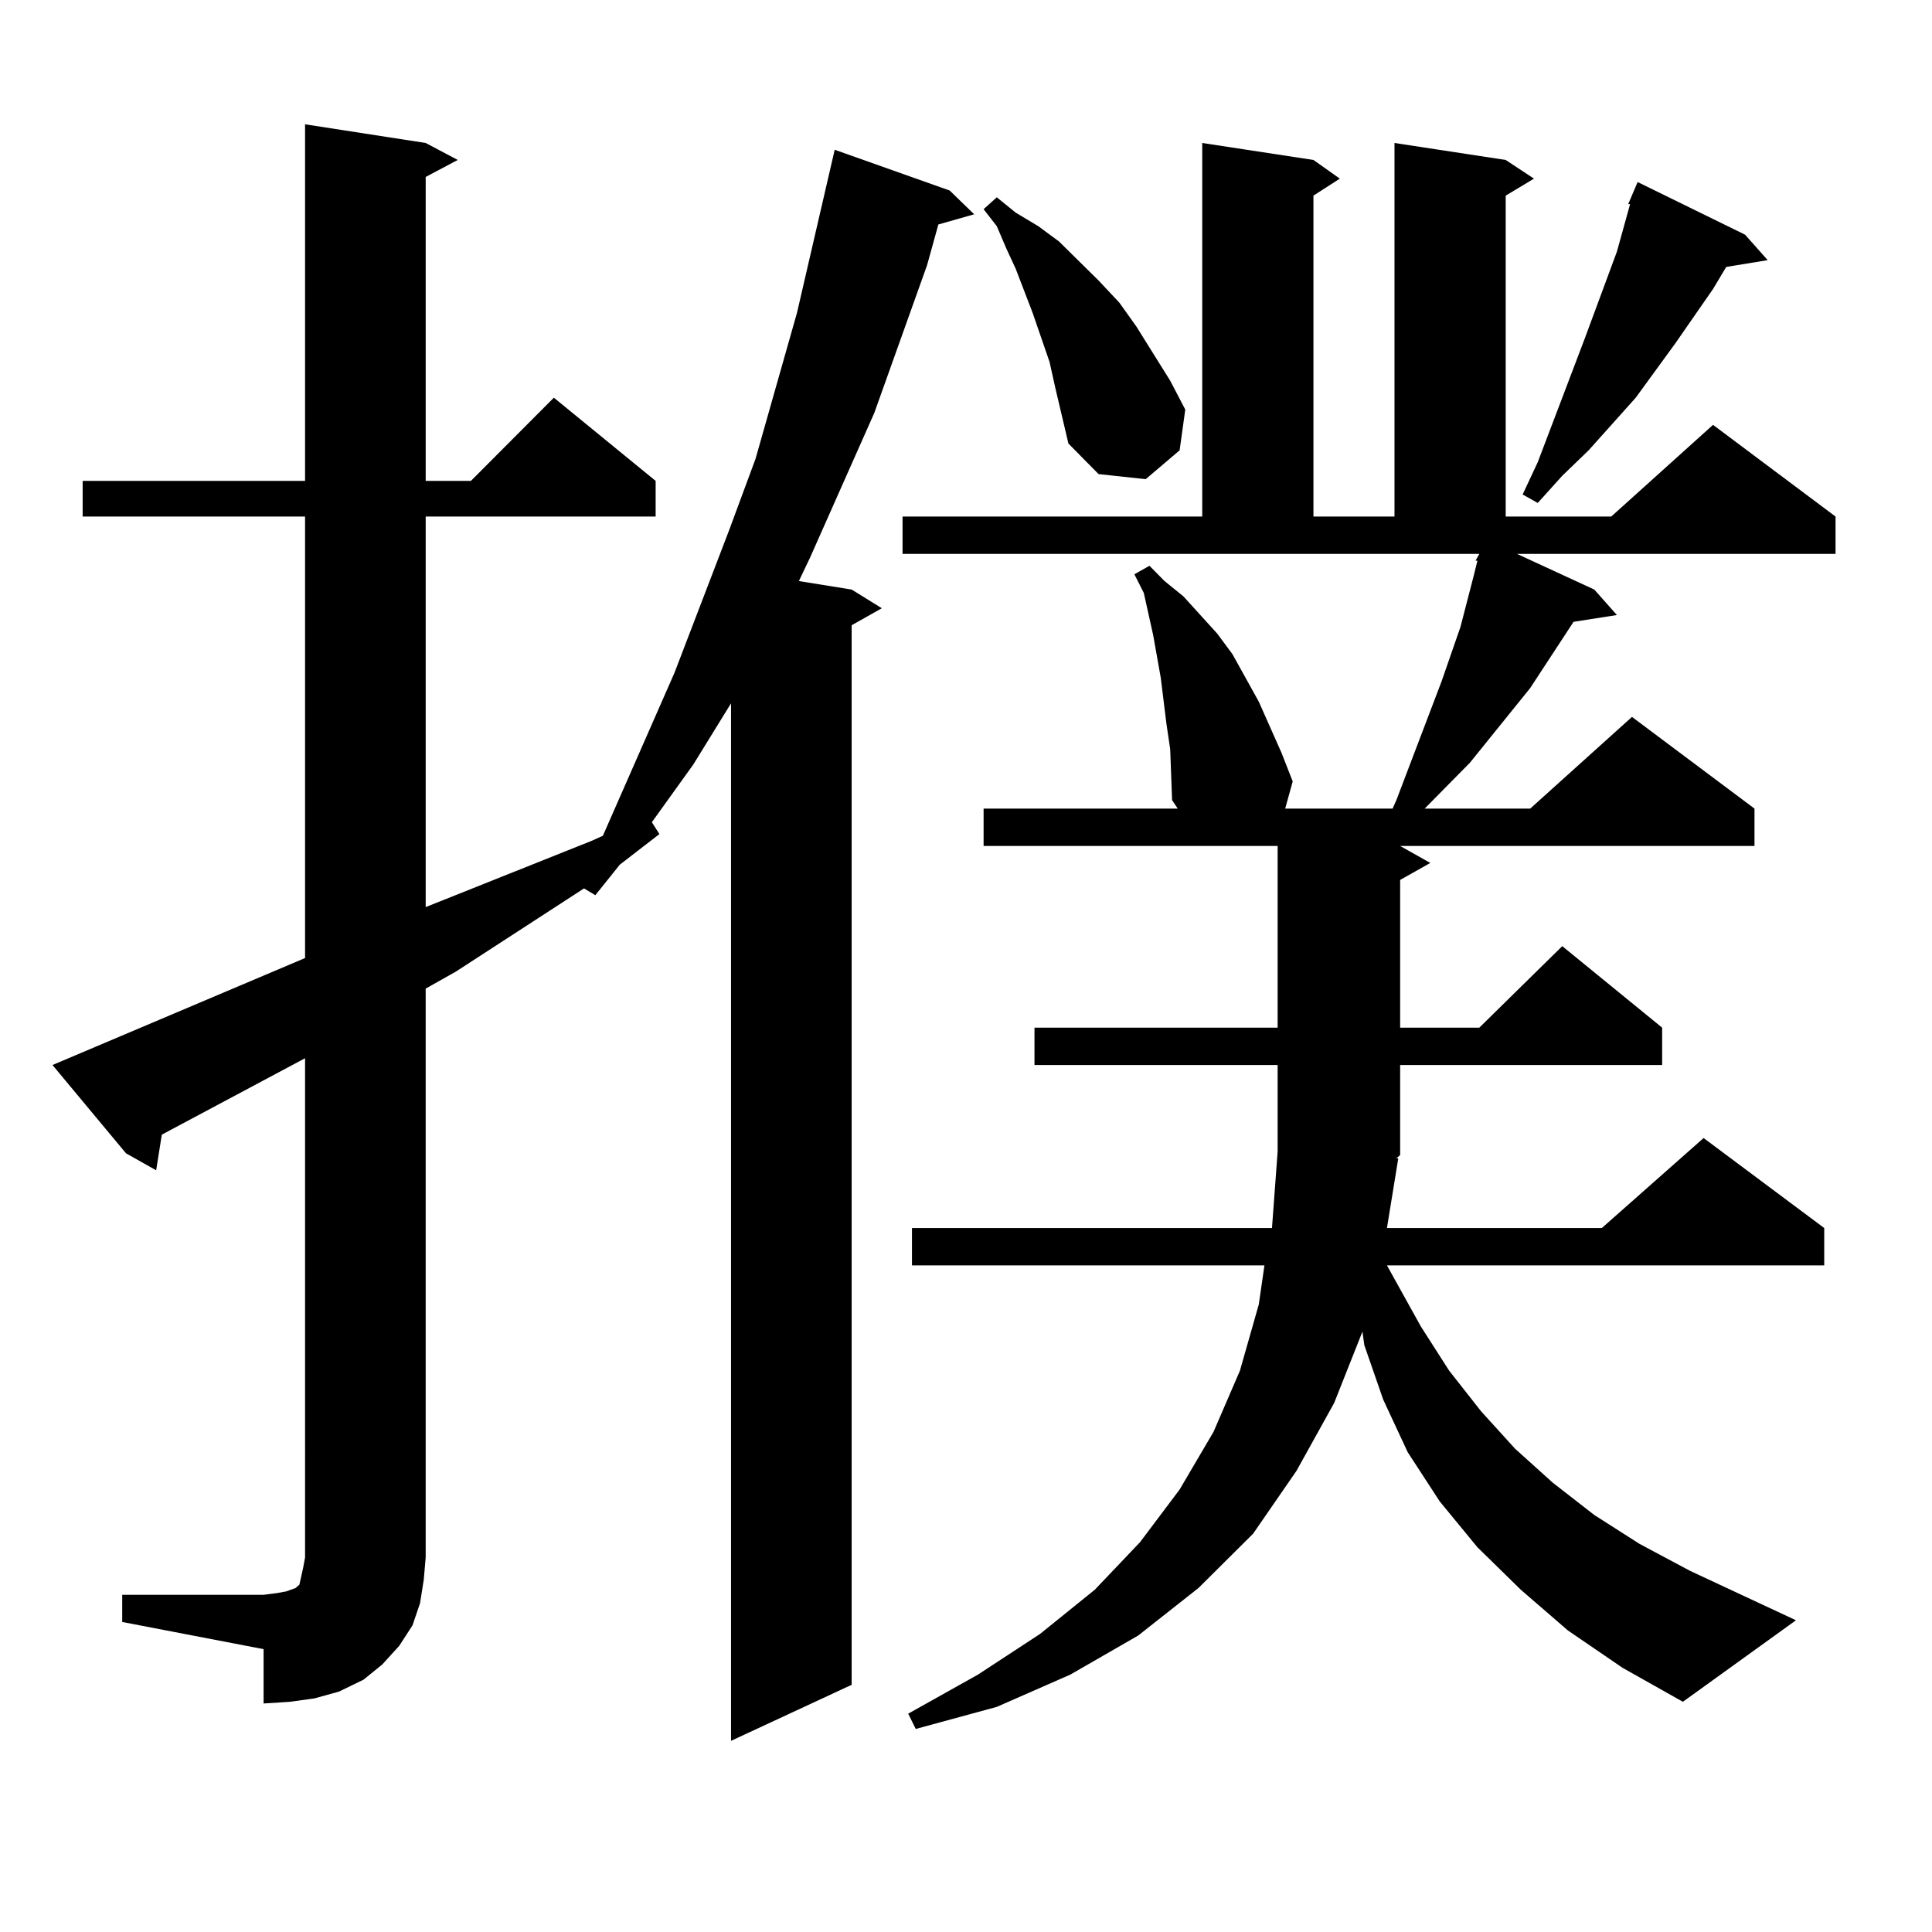
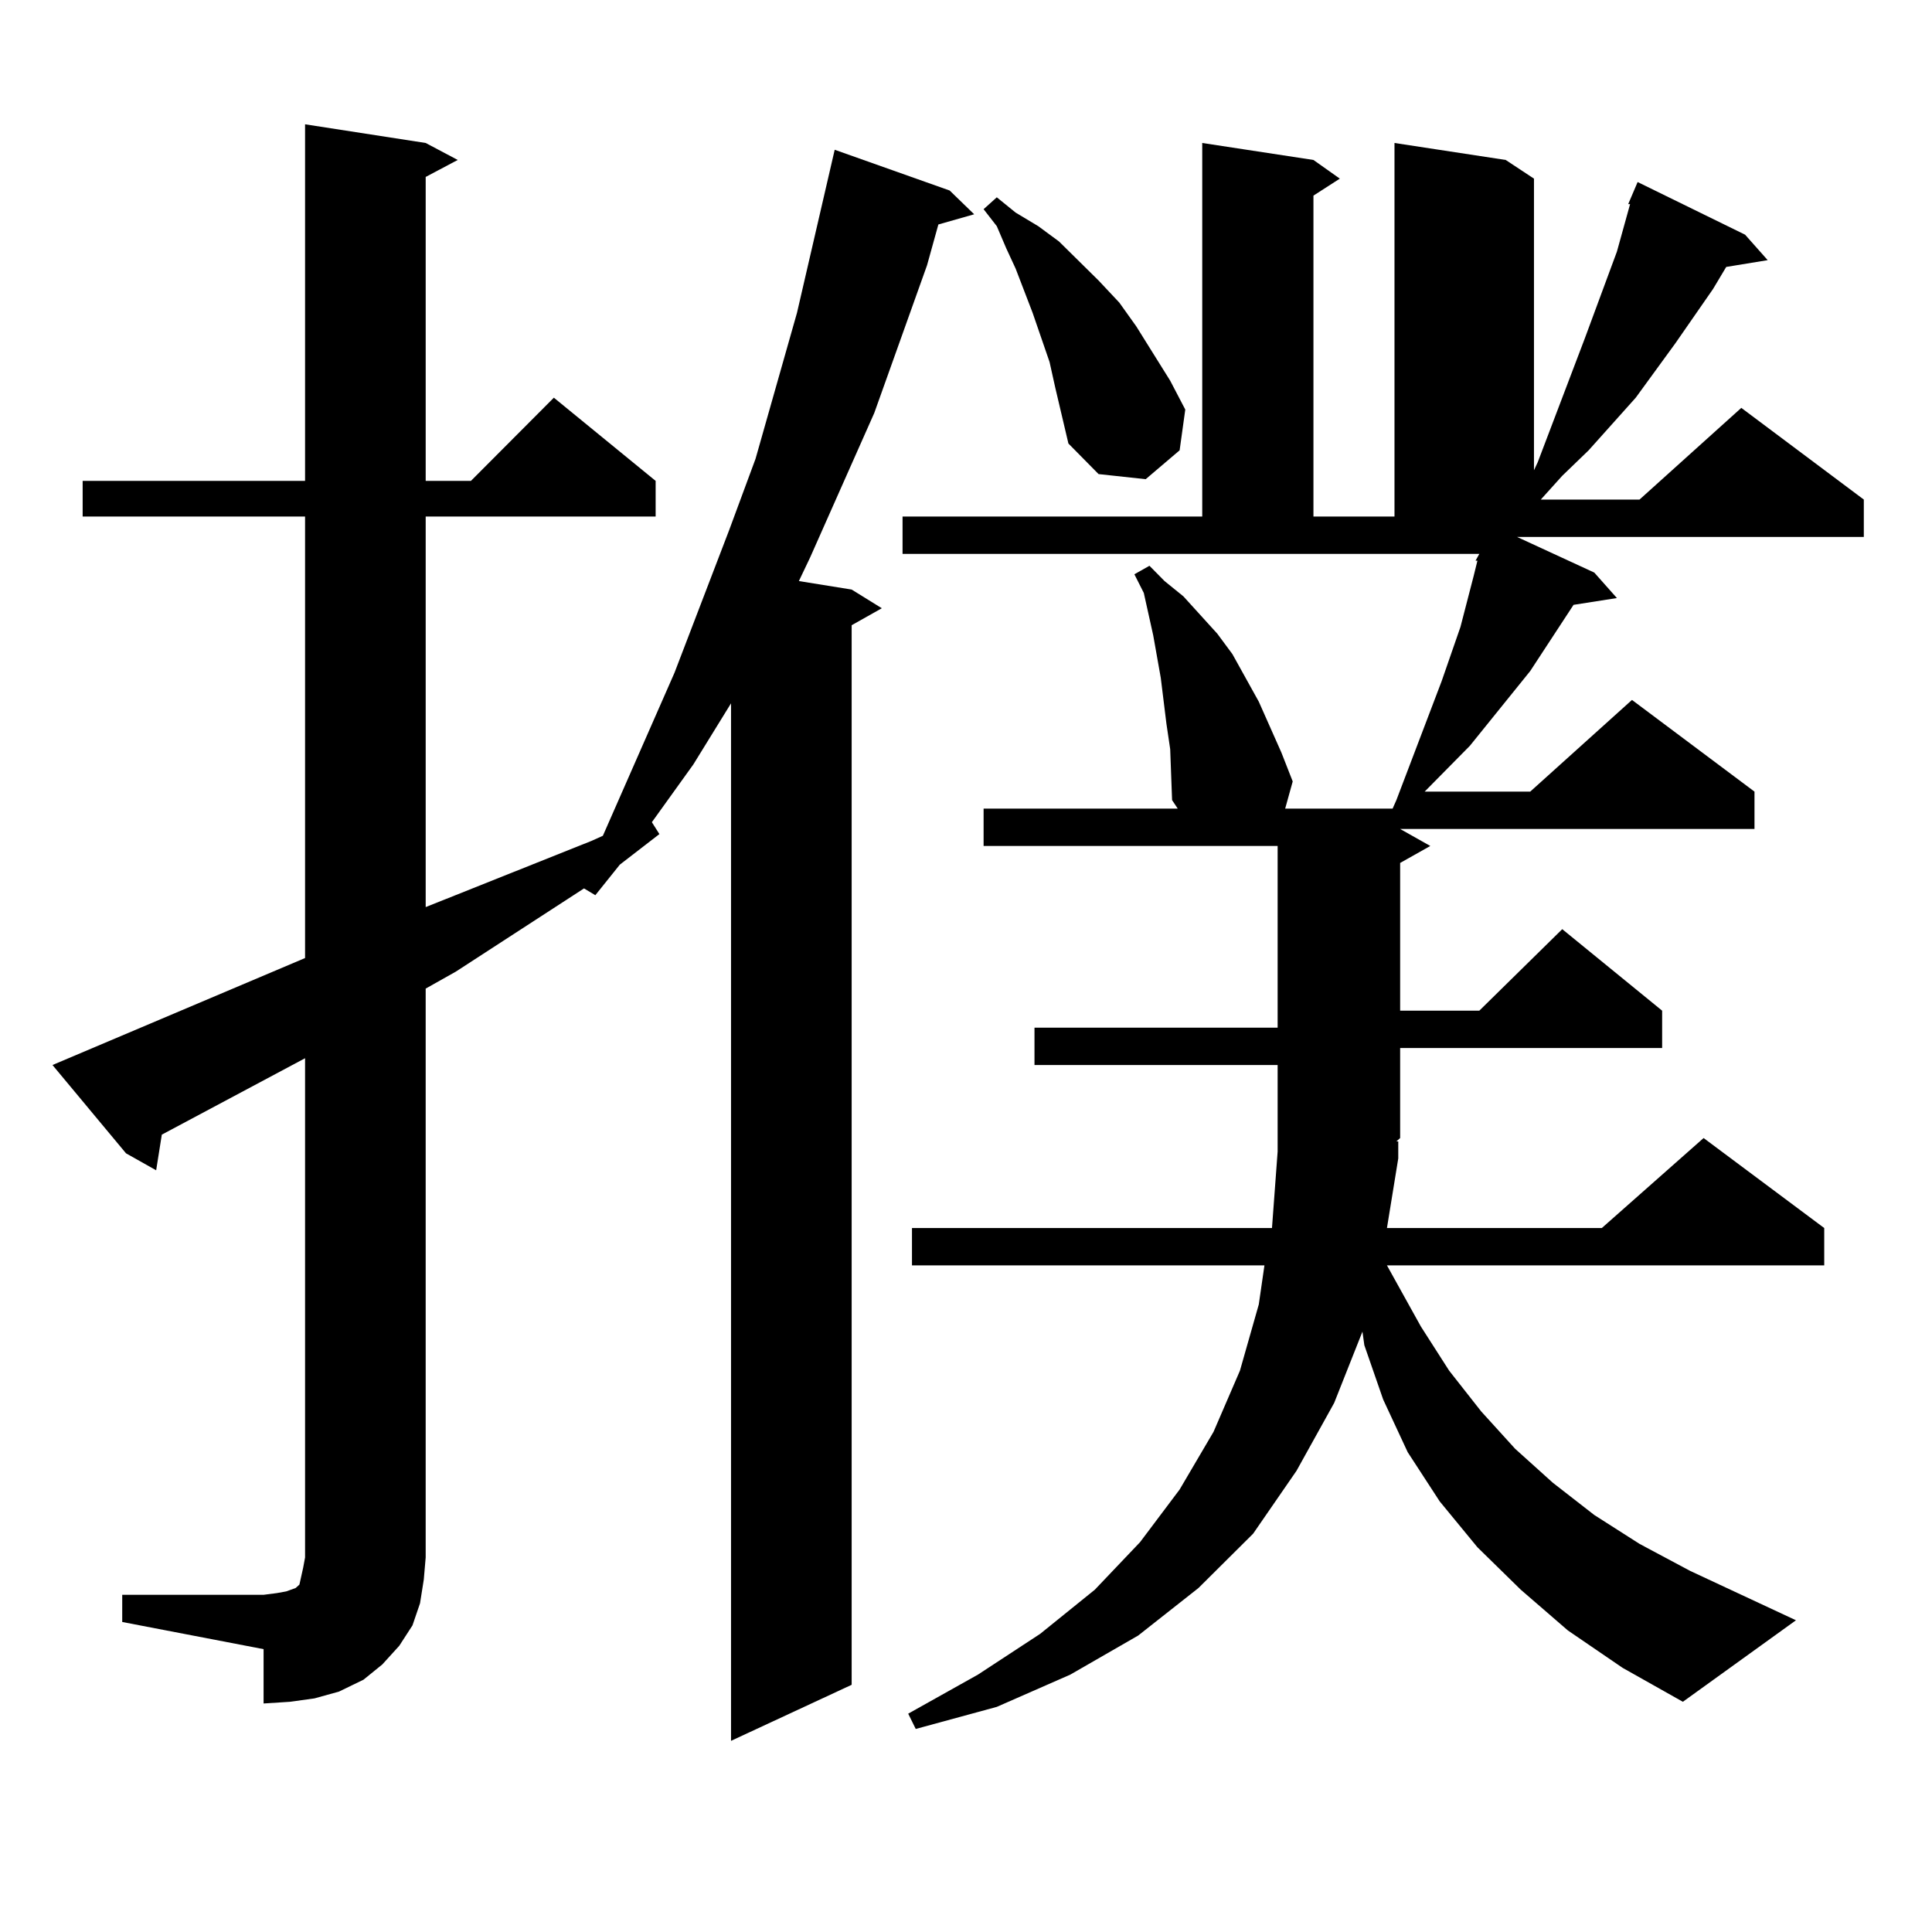
<svg xmlns="http://www.w3.org/2000/svg" version="1.1" id="图层_1" x="0px" y="0px" width="1000px" height="1000px" viewBox="0 0 1000 1000" enable-background="new 0 0 1000 1000" xml:space="preserve">
-   <path d="M63.267,825.469h73.169l6.829-0.879l4.878-0.879l4.878-1.758l1.951-1.758l0.976-4.395l0.976-4.395l0.976-5.273V547.734  l-74.145,39.551l-2.927,18.457l-15.609-8.789L27.17,551.25l130.729-55.371V267.363H42.779v-18.457h115.119V64.336l62.438,9.668  l16.585,8.789l-16.585,8.789v157.324h23.414l42.926-43.066l52.682,43.066v18.457H220.336v202.148l85.852-34.277l5.854-2.637  l37.072-84.375l28.292-73.828l13.658-36.914l10.731-37.793l10.731-37.793l19.512-84.375l59.511,21.094l12.683,12.305l-18.536,5.273  l-5.854,21.094l-27.316,76.465l-33.17,74.707l-5.854,12.305l27.316,4.395l15.609,9.668l-15.609,8.789v548.438l-62.438,29.004  V364.043l-19.512,31.641l-21.463,29.883l3.902,6.152l-20.487,15.82l-12.683,15.82l-5.854-3.516l-66.34,43.066l-15.609,8.789v294.434  l-0.976,11.426l-1.951,12.305l-3.902,11.426l-6.829,10.547l-8.78,9.668l-9.756,7.91l-12.683,6.152l-12.683,3.516l-12.683,1.758  l-13.658,0.879v-28.125l-73.169-14.063V825.469z M723.738,599.59l-5.854,36.035h111.217l52.682-46.582l62.438,46.582v19.336H717.885  l17.561,31.641l14.634,22.852l16.585,21.094l17.561,19.336l19.512,17.578l21.463,16.699l23.414,14.941l26.341,14.063l54.633,25.488  l-58.535,42.188l-31.219-17.578l-28.292-19.336l-24.39-21.094l-22.438-21.973l-19.512-23.73l-16.585-25.488l-12.683-27.246  l-9.756-28.125l-0.976-7.031l-14.634,36.914l-19.512,35.156l-22.438,32.52l-28.292,28.125l-31.219,24.609l-35.121,20.215  l-38.048,16.699l-41.95,11.426l-3.902-7.91l36.097-20.215l32.194-21.094l28.292-22.852l23.414-24.609l20.487-27.246l17.561-29.883  l13.658-31.641l9.756-34.277l2.927-20.215H472.037v-19.336h186.337l2.927-39.551V551.25H535.45v-19.336h125.851v-94.043H509.109  v-19.336h100.485l-2.927-4.395l-0.976-26.367l-1.951-13.184l-2.927-23.73l-3.902-21.973l-4.878-21.973l-4.878-9.668l7.805-4.395  l7.805,7.91l9.756,7.91l8.78,9.668l8.78,9.668l7.805,10.547l13.658,24.609l5.854,13.184l5.854,13.184l5.854,14.941l-3.902,14.063  h55.608l1.951-4.395l23.414-61.523l9.756-28.125l6.829-26.367l1.951-7.91h-0.976l1.951-3.516H467.159v-19.336h155.118V74.004  l57.56,8.789l13.658,9.668l-13.658,8.789v166.113h41.95V74.004l57.56,8.789l14.634,9.668l-14.634,8.789v166.113h54.633  l52.682-47.461l63.413,47.461v19.336H785.2l39.999,18.457l11.707,13.184l-22.438,3.516l-22.438,34.277l-31.219,38.672l-23.414,23.73  h54.633l52.682-47.461l63.413,47.461v19.336h-183.41l15.609,8.789l-15.609,8.789v76.465h40.975l42.926-42.188l51.706,42.188v19.336  H724.714v46.582l-1.951,1.758H723.738z M546.182,200.566l-2.927-13.184l-8.78-25.488l-8.78-22.852l-4.878-10.547l-4.878-11.426  l-6.829-8.789l6.829-6.152l9.756,7.91l11.707,7.031l10.731,7.91l20.487,20.215l10.731,11.426l8.78,12.305l17.561,28.125  l7.805,14.941l-2.927,21.094l-17.561,14.941l-24.39-2.637l-15.609-15.82L546.182,200.566z M903.246,121.465l11.707,13.184  l-21.463,3.516l-6.829,11.426l-19.512,28.125l-20.487,28.125l-24.39,27.246l-13.658,13.184l-12.683,14.063l-7.805-4.395  l7.805-16.699l24.39-64.16l16.585-44.824l6.829-24.609h-0.976l4.878-11.426L903.246,121.465z" />
+   <path d="M63.267,825.469h73.169l6.829-0.879l4.878-0.879l4.878-1.758l1.951-1.758l0.976-4.395l0.976-4.395l0.976-5.273V547.734  l-74.145,39.551l-2.927,18.457l-15.609-8.789L27.17,551.25l130.729-55.371V267.363H42.779v-18.457h115.119V64.336l62.438,9.668  l16.585,8.789l-16.585,8.789v157.324h23.414l42.926-43.066l52.682,43.066v18.457H220.336v202.148l85.852-34.277l5.854-2.637  l37.072-84.375l28.292-73.828l13.658-36.914l10.731-37.793l10.731-37.793l19.512-84.375l59.511,21.094l12.683,12.305l-18.536,5.273  l-5.854,21.094l-27.316,76.465l-33.17,74.707l-5.854,12.305l27.316,4.395l15.609,9.668l-15.609,8.789v548.438l-62.438,29.004  V364.043l-19.512,31.641l-21.463,29.883l3.902,6.152l-20.487,15.82l-12.683,15.82l-5.854-3.516l-66.34,43.066l-15.609,8.789v294.434  l-0.976,11.426l-1.951,12.305l-3.902,11.426l-6.829,10.547l-8.78,9.668l-9.756,7.91l-12.683,6.152l-12.683,3.516l-12.683,1.758  l-13.658,0.879v-28.125l-73.169-14.063V825.469z M723.738,599.59l-5.854,36.035h111.217l52.682-46.582l62.438,46.582v19.336H717.885  l17.561,31.641l14.634,22.852l16.585,21.094l17.561,19.336l19.512,17.578l21.463,16.699l23.414,14.941l26.341,14.063l54.633,25.488  l-58.535,42.188l-31.219-17.578l-28.292-19.336l-24.39-21.094l-22.438-21.973l-19.512-23.73l-16.585-25.488l-12.683-27.246  l-9.756-28.125l-0.976-7.031l-14.634,36.914l-19.512,35.156l-22.438,32.52l-28.292,28.125l-31.219,24.609l-35.121,20.215  l-38.048,16.699l-41.95,11.426l-3.902-7.91l36.097-20.215l32.194-21.094l28.292-22.852l23.414-24.609l20.487-27.246l17.561-29.883  l13.658-31.641l9.756-34.277l2.927-20.215H472.037v-19.336h186.337l2.927-39.551V551.25H535.45v-19.336h125.851v-94.043H509.109  v-19.336h100.485l-2.927-4.395l-0.976-26.367l-1.951-13.184l-2.927-23.73l-3.902-21.973l-4.878-21.973l-4.878-9.668l7.805-4.395  l7.805,7.91l9.756,7.91l8.78,9.668l8.78,9.668l7.805,10.547l13.658,24.609l5.854,13.184l5.854,13.184l5.854,14.941l-3.902,14.063  h55.608l1.951-4.395l23.414-61.523l9.756-28.125l6.829-26.367l1.951-7.91h-0.976l1.951-3.516H467.159v-19.336h155.118V74.004  l57.56,8.789l13.658,9.668l-13.658,8.789v166.113h41.95V74.004l57.56,8.789l14.634,9.668v166.113h54.633  l52.682-47.461l63.413,47.461v19.336H785.2l39.999,18.457l11.707,13.184l-22.438,3.516l-22.438,34.277l-31.219,38.672l-23.414,23.73  h54.633l52.682-47.461l63.413,47.461v19.336h-183.41l15.609,8.789l-15.609,8.789v76.465h40.975l42.926-42.188l51.706,42.188v19.336  H724.714v46.582l-1.951,1.758H723.738z M546.182,200.566l-2.927-13.184l-8.78-25.488l-8.78-22.852l-4.878-10.547l-4.878-11.426  l-6.829-8.789l6.829-6.152l9.756,7.91l11.707,7.031l10.731,7.91l20.487,20.215l10.731,11.426l8.78,12.305l17.561,28.125  l7.805,14.941l-2.927,21.094l-17.561,14.941l-24.39-2.637l-15.609-15.82L546.182,200.566z M903.246,121.465l11.707,13.184  l-21.463,3.516l-6.829,11.426l-19.512,28.125l-20.487,28.125l-24.39,27.246l-13.658,13.184l-12.683,14.063l-7.805-4.395  l7.805-16.699l24.39-64.16l16.585-44.824l6.829-24.609h-0.976l4.878-11.426L903.246,121.465z" />
</svg>